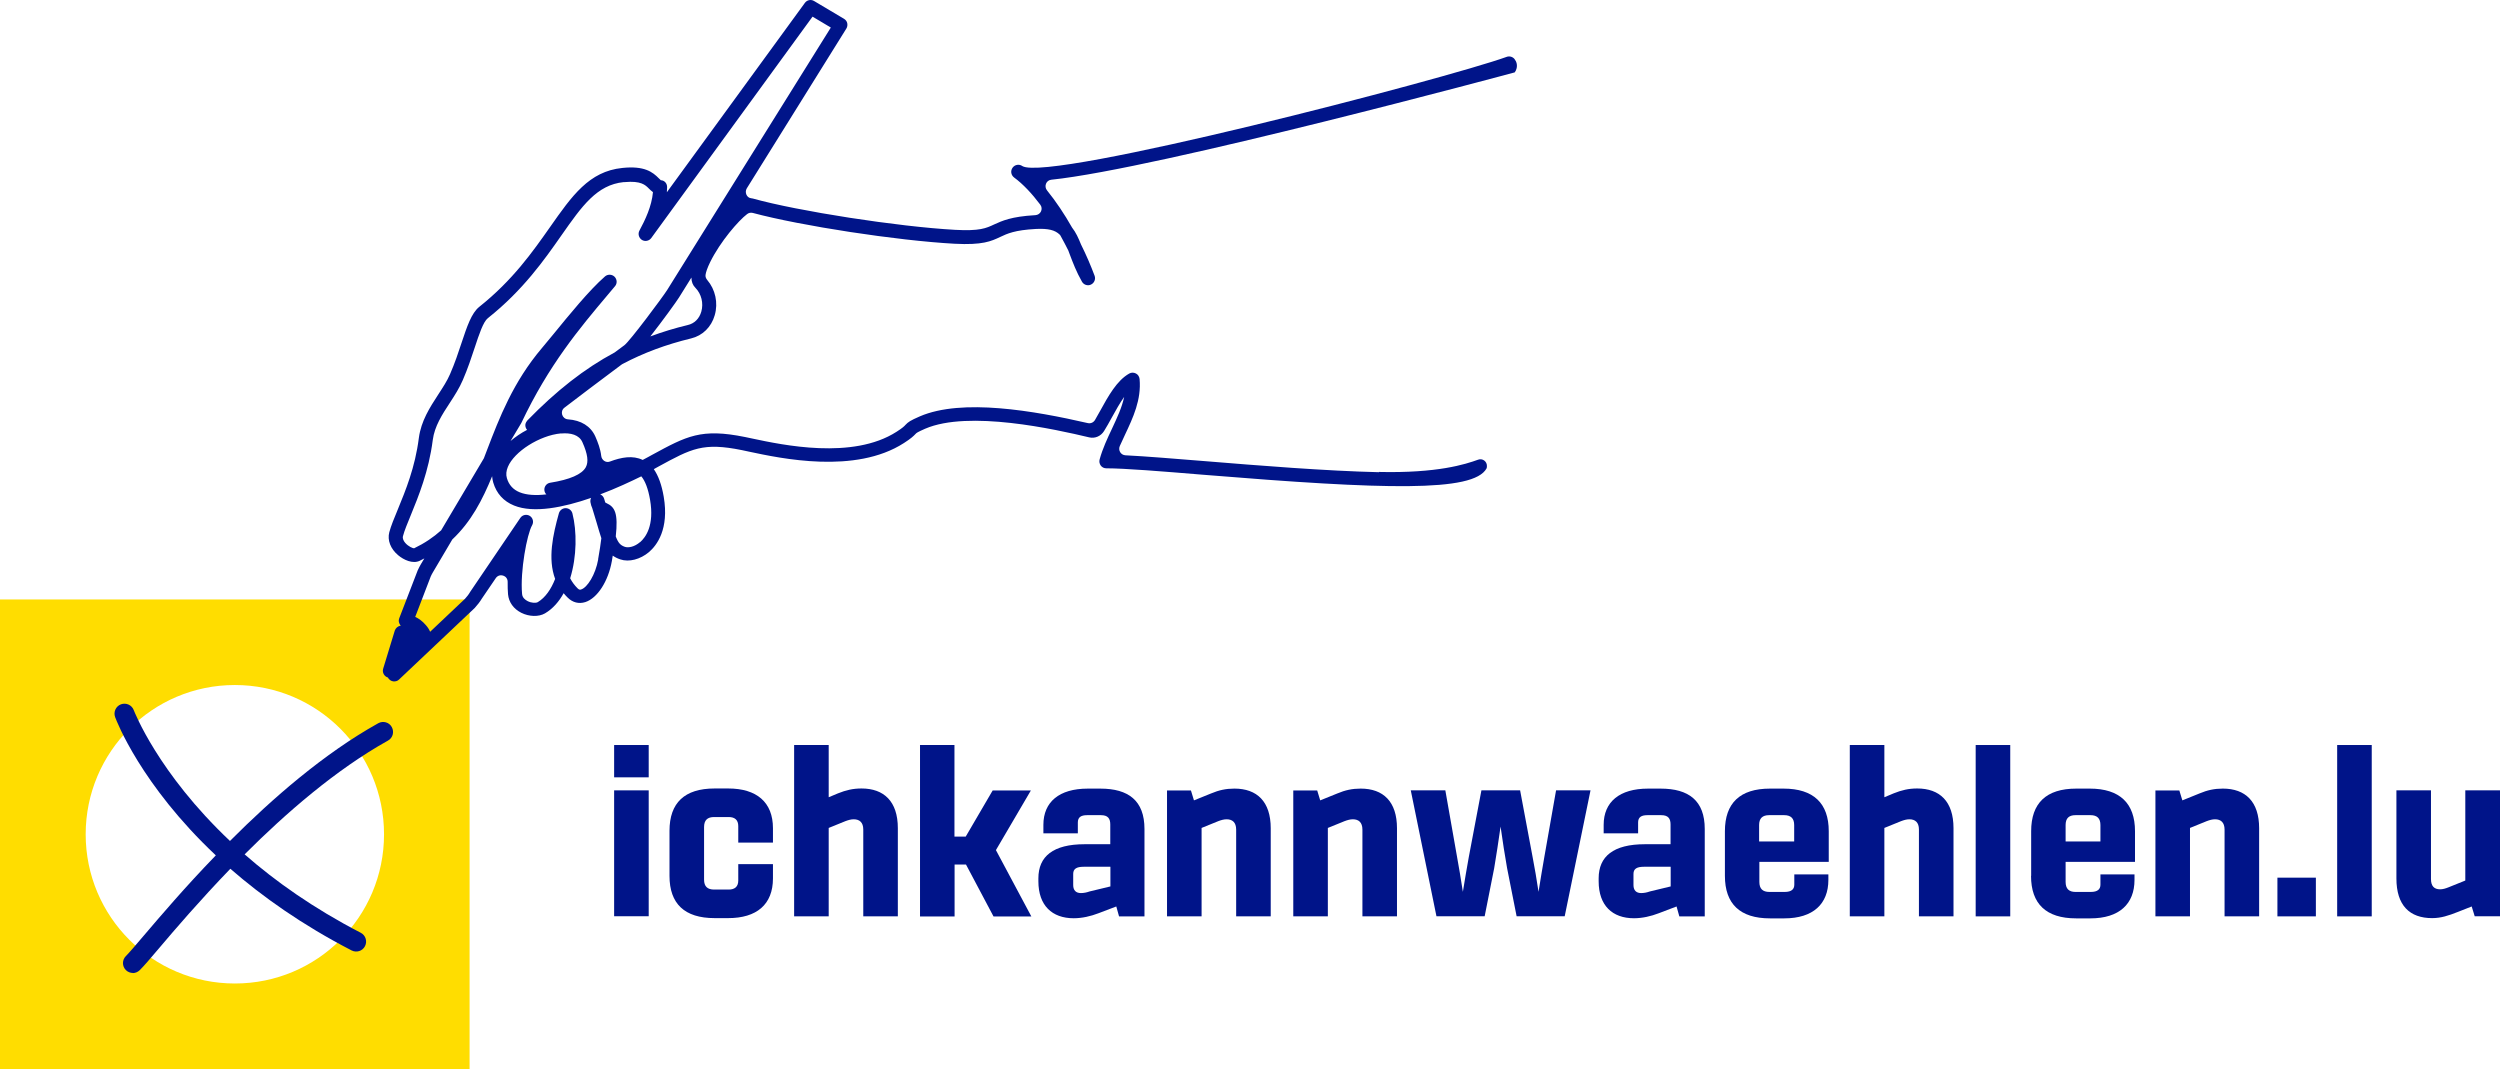
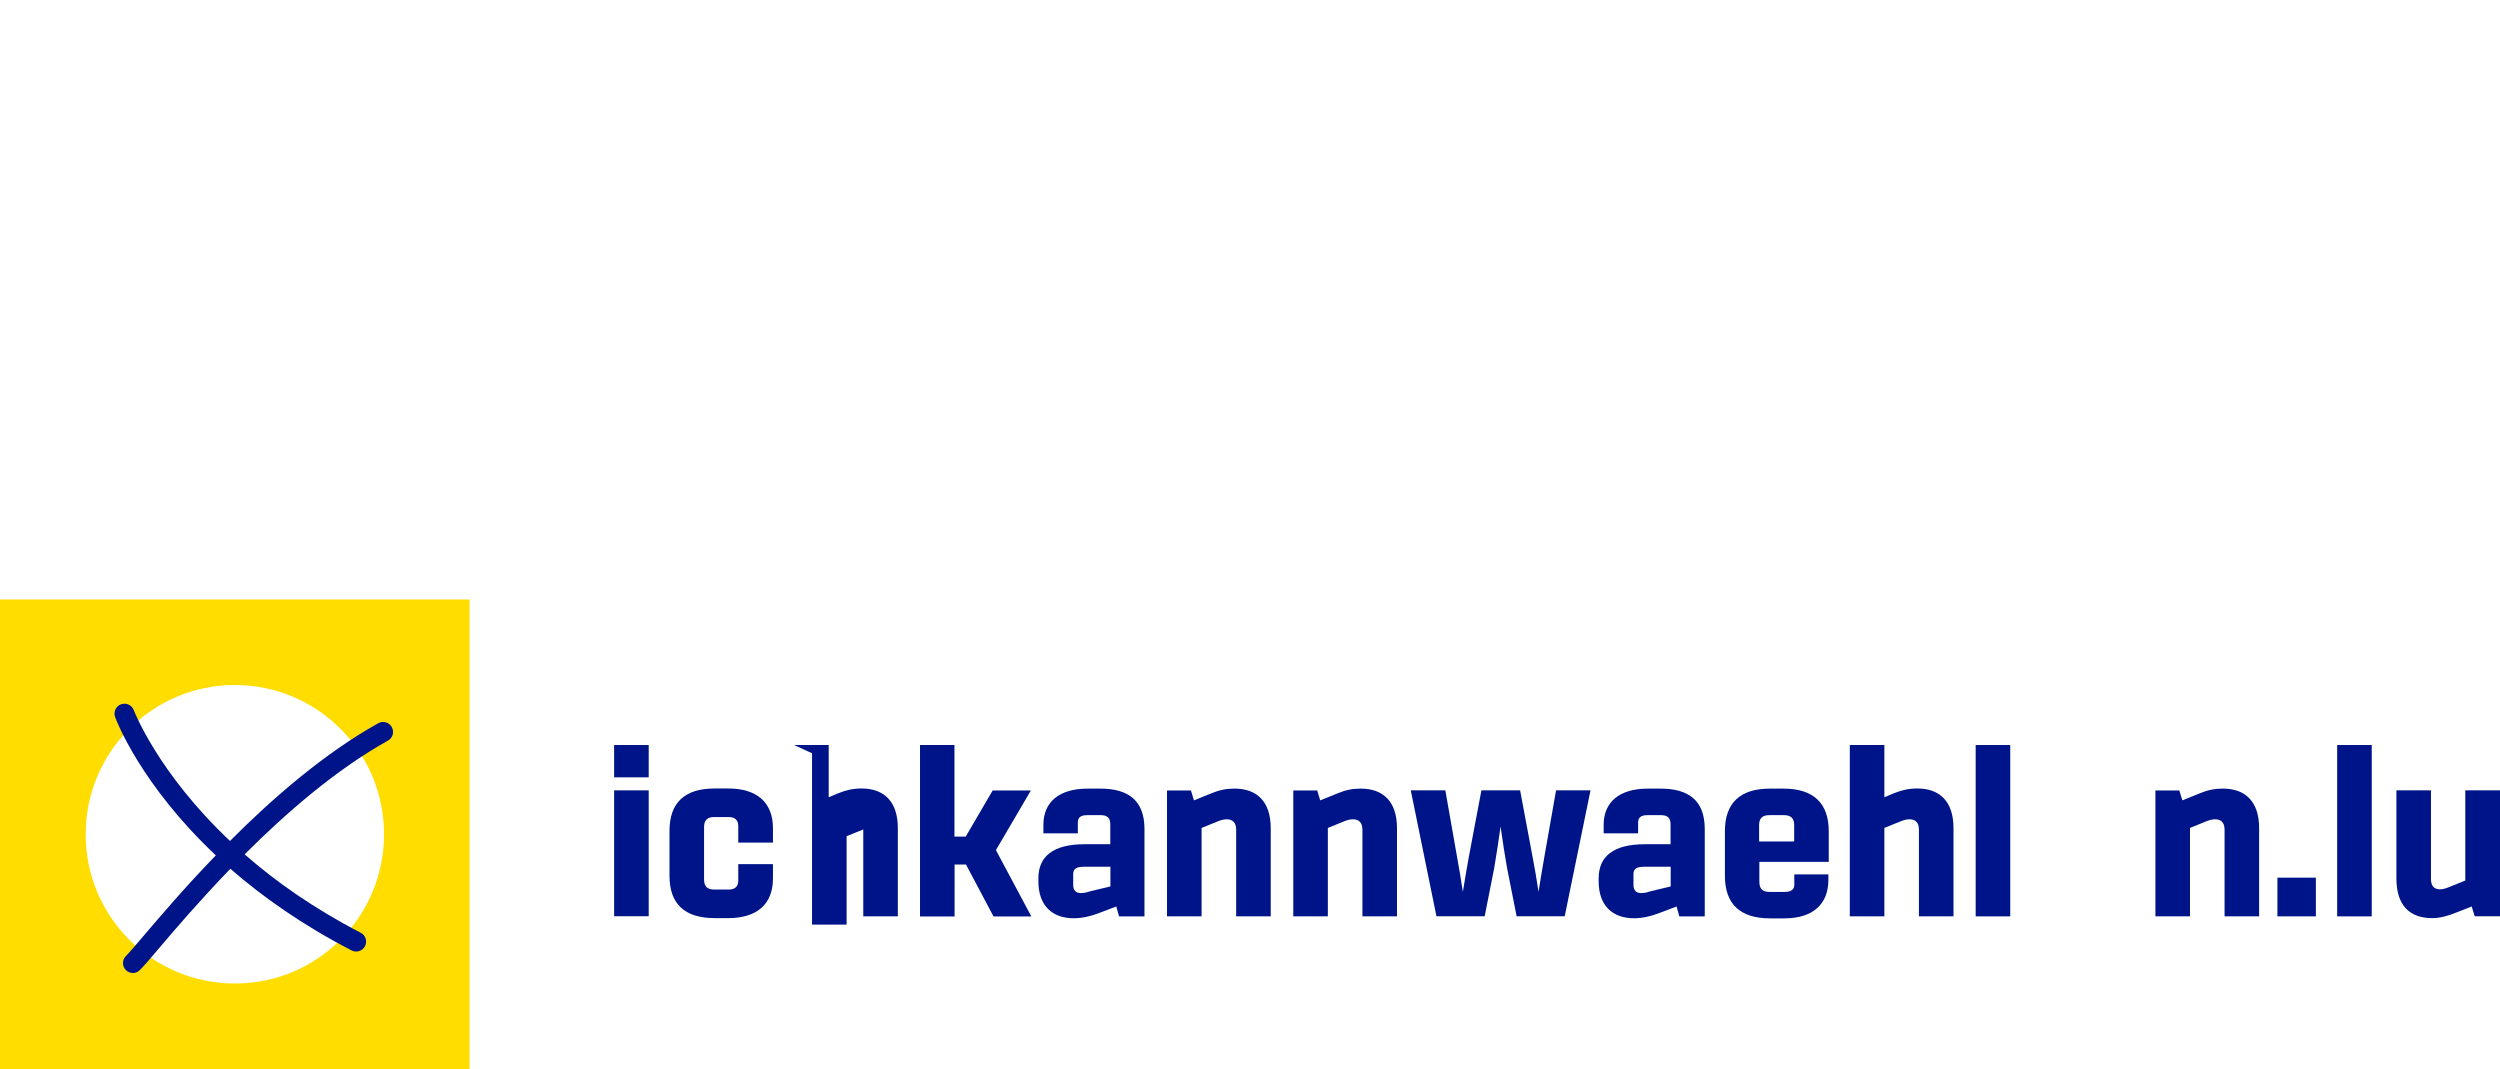
<svg xmlns="http://www.w3.org/2000/svg" viewBox="0 0 199.59 85.349" aria-hidden="true" focusable="false">
  <path d="M0,85.349h37.49v-37.49H0v37.49ZM18.75,78.519c-6.58,0-11.91-5.33-11.91-11.91s5.33-11.92,11.91-11.92,11.91,5.33,11.91,11.92-5.33,11.91-11.91,11.91" fill="#fd0" />
-   <path d="M51.1,43.279c-.45.39-.94.47-1.21.38-.34-.12-.52-.28-.73-.83.2-1.85-.06-2.35-.74-2.66-.05-.02-.08-.04-.1-.06-.03-.1-.06-.19-.09-.3-.05-.16-.17-.28-.31-.34,1.28-.48,2.44-1.03,3.28-1.44.31.37.55,1,.7,1.88.35,2.04-.35,2.99-.8,3.38M47.76,44.649c-.22,1.25-.88,2.26-1.36,2.41-.08.03-.16.04-.29-.09-.25-.25-.44-.51-.59-.8.54-1.73.54-3.78.18-5.18-.06-.24-.28-.42-.54-.42-.25,0-.47.17-.54.41-.48,1.72-.9,3.62-.3,5.24-.32.82-.78,1.49-1.38,1.85-.15.09-.51.08-.82-.08-.19-.1-.42-.27-.44-.58-.16-1.8.39-4.76.8-5.47.15-.26.07-.59-.18-.75-.26-.16-.59-.09-.76.16l-4,5.9c-.12.21-.27.4-.42.56l-2.78,2.63c-.07-.17-.18-.35-.34-.53-.29-.34-.59-.54-.85-.66l1.24-3.23c.05-.12.12-.24.19-.36l1.53-2.59c1.51-1.42,2.41-3.17,3.18-5.05.01.17.04.34.09.51.26.87.82,1.49,1.66,1.83,1.57.64,3.96.15,6.15-.61-.05.11-.07.23-.05.35.03.18.08.34.14.46.13.44.25.82.35,1.16.14.48.26.89.38,1.25-.05.44-.14,1-.26,1.69M33.08,43.779c-.12,0-.47-.14-.73-.44-.11-.13-.23-.33-.18-.53.12-.46.36-1.03.63-1.69.6-1.47,1.43-3.48,1.75-5.99.14-1.1.76-2.05,1.37-2.98.38-.58.76-1.18,1.03-1.81.4-.92.69-1.81.95-2.59.35-1.06.68-2.06,1.05-2.35,2.81-2.23,4.51-4.66,5.88-6.62,1.64-2.34,2.82-4.02,4.96-4.24h.08c1.31-.12,1.65.23,1.93.51.09.09.2.2.33.29-.1,1.13-.62,2.22-1.08,3.07-.14.26-.05.58.19.74.25.16.58.09.75-.14L64.87,1.329l1.46.87-13.07,20.96c-.39.61-2.97,4.07-3.41,4.4-.27.2-.53.39-.78.58-2.41,1.29-4.65,3.05-6.96,5.42h0c-.16.2-.16.28-.17.38,0,.14.05.28.14.38-.48.25-.92.55-1.32.89l.83-1.39s.02-.03.03-.05c2.2-4.65,4.67-7.58,6.85-10.17l.63-.75c.19-.22.17-.55-.04-.76-.21-.2-.54-.21-.76-.02-1.26,1.1-2.9,3.12-4.1,4.59-.36.44-.67.82-.92,1.11-2.32,2.73-3.42,5.61-4.39,8.14-.09.23-.17.45-.26.68l-3.41,5.75c-.61.55-1.32,1.03-2.17,1.44M55.99,24.879c-.16.56-.55.95-1.08,1.07-1.04.25-2.03.55-2.99.91.98-1.25,2.1-2.8,2.29-3.11l.99-1.59c0,.34.11.61.32.82.48.49.66,1.23.47,1.9M44.79,34.609c.76-.07,1.45.1,1.71.7.42.94.5,1.56.27,1.99-.31.57-1.27.99-2.84,1.24-.28.04-.48.29-.47.56,0,.14.06.28.16.37-.84.1-1.58.06-2.14-.17-.51-.21-.85-.58-1.01-1.12-.35-1.15,1.26-2.61,2.99-3.26.42-.16.89-.28,1.34-.32M110.1,37.699c-4.26-.1-9.59-.53-13.86-.88-2.51-.2-4.76-.39-6.39-.47-.37-.02-.6-.4-.45-.74.13-.3.27-.6.41-.89.65-1.38,1.32-2.8,1.17-4.46-.02-.19-.13-.36-.29-.44-.17-.09-.37-.09-.53,0-.99.55-1.68,1.8-2.35,3.02-.13.24-.26.47-.39.69-.12.2-.34.3-.57.25-4.31-.99-10.04-1.99-13.41-.54-.78.34-.93.45-1.15.68-.09.1-.21.23-.71.55-3.51,2.26-9.13,1.05-11.53.54-.22-.05-.41-.09-.57-.12-3.51-.71-4.65-.08-7.43,1.43l-.29.16c-.14.08-.3.16-.45.24-.79-.38-1.69-.22-2.62.13-.32.12-.65-.11-.69-.45-.06-.55-.27-1.09-.47-1.55-.37-.83-1.15-1.3-2.18-1.37-.48-.03-.67-.64-.29-.93,1.15-.88,2.71-2.06,4.56-3.44.02-.02.05-.03.08-.05,1.7-.9,3.49-1.56,5.47-2.04.92-.22,1.62-.91,1.89-1.85.29-.99.05-2.06-.6-2.82-.1-.12-.16-.27-.13-.42.03-.2.13-.52.37-1.01.81-1.64,2.26-3.31,2.95-3.83.13-.1.29-.13.45-.09,3.84,1.03,11.52,2.21,16.1,2.46,2.25.12,2.93-.2,3.65-.54.57-.27,1.17-.55,2.85-.64.99-.05,1.53.09,1.9.45.04.04.07.08.09.13.21.38.41.76.6,1.14.04.11.09.23.13.35.24.63.51,1.35.96,2.14.14.25.46.36.72.23.26-.12.39-.43.29-.7-.3-.8-.66-1.65-1.09-2.51-.2-.5-.41-.96-.71-1.34-.6-1.06-1.28-2.08-2-2.97-.26-.32-.07-.81.34-.85,8.46-.87,37-8.57,37-8.57.07-.1.12-.2.14-.29.08-.28.02-.55-.16-.78-.15-.18-.4-.25-.62-.17-4.84,1.75-36.56,10.01-38.67,8.72-.25-.18-.6-.12-.78.13s-.13.59.12.78c.72.53,1.43,1.29,2.09,2.17.26.34.03.82-.4.84h-.01c-1.91.11-2.63.45-3.27.74-.64.3-1.15.54-3.12.43-4.55-.25-12.54-1.49-16.15-2.5-.04-.01-.08-.02-.12-.02-.37-.03-.55-.48-.36-.79l7.95-12.76c.08-.13.1-.28.07-.43-.03-.15-.13-.27-.26-.35l-2.39-1.42c-.25-.15-.56-.08-.73.15l-11.02,15.12c.01-.14.02-.27.02-.41,0-.3-.21-.54-.5-.55-.03-.02-.11-.1-.16-.15-.49-.5-1.15-1.02-2.92-.83-2.65.27-4.02,2.23-5.76,4.71-1.4,1.99-2.98,4.25-5.66,6.38-.62.5-.97,1.55-1.41,2.87-.25.76-.54,1.63-.92,2.5-.23.54-.58,1.07-.95,1.64-.67,1.03-1.36,2.1-1.54,3.45-.3,2.37-1.07,4.22-1.68,5.71-.29.7-.54,1.3-.68,1.82-.17.64.1,1.33.71,1.84.44.37,1.16.71,1.72.44.13-.06.25-.12.37-.19l-.27.45c-.09.15-.17.31-.26.5l-1.48,3.84c-.07.17-.03.36.07.51.02.02.04.05.06.07-.02,0-.03,0-.05.01-.2.04-.36.19-.43.38l-.93,3.05c-.09.29.08.61.37.7h.01c.02.05.06.1.1.14.12.13.29.19.46.17.12-.01.24-.06.33-.15l6.04-5.71c.22-.24.42-.5.57-.75l1.11-1.63c.29-.43.96-.22.95.3,0,.35,0,.69.03.99.06.63.44,1.16,1.05,1.47.63.32,1.4.34,1.9.05.63-.37,1.12-.94,1.49-1.61.1.12.2.24.32.35.4.4.9.52,1.41.36.96-.31,1.83-1.65,2.12-3.28.03-.15.05-.29.07-.43.17.12.36.22.6.3.7.24,1.6,0,2.29-.58.63-.54,1.62-1.83,1.18-4.42-.16-.95-.43-1.68-.79-2.2.03-.02.06-.03.08-.05l.29-.16c2.66-1.45,3.56-1.94,6.67-1.31.16.03.35.07.56.12,2.54.54,8.48,1.82,12.37-.69.56-.36.76-.55.92-.72.08-.09.14-.14.77-.42,3.48-1.5,10.37.04,13.1.69.46.11.93-.1,1.18-.5.21-.33.41-.7.62-1.08.31-.56.64-1.16.99-1.65-.18.85-.57,1.67-.97,2.53-.37.78-.75,1.59-.99,2.46-.05.17-.01.35.09.49.1.14.27.22.44.22,1.48,0,4.41.24,7.81.52,14.44,1.18,21.5,1.4,22.55-.51.02-.04.03-.11.03-.19.01-.37-.35-.64-.7-.51-1.02.37-3.25,1.09-7.93.98" fill="#001489" />
  <path d="M10.61,77.679c-.2,0-.41-.08-.56-.23-.31-.31-.31-.81,0-1.12.27-.27.8-.89,1.47-1.68,1.28-1.5,3.26-3.83,5.71-6.36-5.98-5.63-7.93-10.74-8.04-11.04-.15-.41.06-.87.47-1.02s.87.06,1.02.47c.03.07,1.92,5,7.68,10.44,3.38-3.39,7.5-6.98,11.84-9.4.38-.21.87-.08,1.08.31s.08.87-.31,1.08c-4.16,2.32-8.15,5.79-11.44,9.08,2.44,2.14,5.5,4.31,9.27,6.26.39.2.54.68.34,1.07s-.68.54-1.07.34c-3.95-2.04-7.13-4.3-9.68-6.52-2.43,2.52-4.41,4.83-5.68,6.33-.72.85-1.24,1.46-1.56,1.77-.15.15-.36.23-.56.23l.02-.01Z" fill="#001489" />
  <path d="M49.03,59.479h2.76v2.58h-2.76v-2.58ZM49.03,63.099h2.76v10.05h-2.76v-10.05Z" fill="#001489" />
  <path d="M53.45,69.939v-3.61c0-2.23,1.2-3.38,3.6-3.38h1.09c2.26,0,3.57,1.09,3.57,3.17v1.15h-2.77v-1.32c0-.49-.28-.72-.76-.72h-1.17c-.53,0-.8.25-.8.8v4.2c0,.54.27.79.8.79h1.17c.47,0,.76-.22.76-.72v-1.31h2.77v1.14c0,2.09-1.31,3.17-3.57,3.17h-1.09c-2.4,0-3.6-1.15-3.6-3.37v.01Z" fill="#001489" />
-   <path d="M63.4,59.479h2.76v4.17l.74-.31c.65-.26,1.2-.39,1.88-.39,1.79,0,2.9,1.03,2.9,3.17v7.04h-2.76v-6.94c0-.56-.3-.81-.76-.81-.22,0-.43.06-.67.15l-1.33.54v7.06h-2.76s0-13.68,0-13.68Z" fill="#001489" />
+   <path d="M63.4,59.479h2.76v4.17l.74-.31c.65-.26,1.2-.39,1.88-.39,1.79,0,2.9,1.03,2.9,3.17v7.04h-2.76v-6.94l-1.33.54v7.06h-2.76s0-13.68,0-13.68Z" fill="#001489" />
  <path d="M73.44,59.479h2.76v7.31h.9l2.15-3.68h3.05l-2.79,4.76,2.83,5.3h-3.02l-2.2-4.15h-.91v4.15h-2.76v-13.68l-.01-.01Z" fill="#001489" />
  <path d="M91.37,66.179v6.98h-2.03l-.22-.79-1.42.54c-.62.24-1.31.4-1.98.4-1.73,0-2.82-1.02-2.82-2.95v-.24c0-1.75,1.18-2.72,3.69-2.72h2.05v-1.58c0-.47-.19-.74-.74-.74h-1.11c-.48,0-.74.16-.74.58v.87h-2.75v-.68c0-1.83,1.27-2.89,3.54-2.89h1.01c2.24,0,3.52.96,3.52,3.22v-0ZM88.64,69.199h-2.13c-.57,0-.83.17-.83.57v.89c0,.43.23.64.61.64.25,0,.47-.05.7-.13l1.66-.4v-1.56l-.01-.01Z" fill="#001489" />
  <path d="M101.45,66.119v7.04h-2.76v-6.93c0-.57-.3-.82-.76-.82-.22,0-.43.06-.67.15l-1.33.54v7.06h-2.76v-10.05h1.91l.24.79,1.36-.55c.64-.27,1.2-.39,1.87-.39,1.8,0,2.9,1.03,2.9,3.17v-.01Z" fill="#001489" />
  <path d="M111.53,66.119v7.04h-2.76v-6.93c0-.57-.3-.82-.76-.82-.22,0-.43.06-.67.15l-1.33.54v7.06h-2.76v-10.05h1.91l.24.79,1.36-.55c.64-.27,1.2-.39,1.87-.39,1.8,0,2.9,1.03,2.9,3.17v-.01Z" fill="#001489" />
  <path d="M112.65,63.099h2.74l.94,5.34c.15.83.3,1.7.46,2.76.16-1.03.31-1.83.47-2.76l1.01-5.34h3.09l1,5.34c.17.92.32,1.72.47,2.76.17-1.06.31-1.91.46-2.76l.94-5.34h2.75l-2.06,10.05h-3.84l-.76-3.84c-.19-1.06-.35-2.13-.52-3.32-.17,1.19-.33,2.26-.51,3.32l-.76,3.84h-3.85l-2.05-10.05h.02Z" fill="#001489" />
  <path d="M136.1,66.179v6.98h-2.03l-.22-.79-1.42.54c-.62.24-1.31.4-1.98.4-1.73,0-2.82-1.02-2.82-2.95v-.24c0-1.75,1.18-2.72,3.69-2.72h2.05v-1.58c0-.47-.19-.74-.74-.74h-1.11c-.48,0-.74.16-.74.58v.87h-2.75v-.68c0-1.83,1.27-2.89,3.54-2.89h1.01c2.24,0,3.52.96,3.52,3.22l0-0ZM133.37,69.199h-2.13c-.57,0-.83.17-.83.57v.89c0,.43.23.64.61.64.25,0,.47-.05.7-.13l1.66-.4v-1.56l-.01-.01Z" fill="#001489" />
  <path d="M137.71,69.919v-3.56c0-2.23,1.19-3.4,3.6-3.4h1.08c2.39,0,3.61,1.17,3.61,3.4v2.45h-5.54v1.6c0,.55.27.8.8.8h1.22c.55,0,.77-.22.77-.58v-.82h2.72v.44c0,1.91-1.21,3.07-3.52,3.07h-1.14c-2.41,0-3.6-1.17-3.6-3.39l-0-.01ZM143.24,67.179v-1.31c0-.54-.27-.79-.8-.79h-1.2c-.53,0-.8.25-.8.79v1.31h2.8Z" fill="#001489" />
  <path d="M147.68,59.479h2.76v4.17l.74-.31c.65-.26,1.2-.39,1.88-.39,1.8,0,2.9,1.03,2.9,3.17v7.04h-2.76v-6.94c0-.56-.3-.81-.76-.81-.22,0-.43.06-.67.15l-1.33.54v7.06h-2.76v-13.68h-0Z" fill="#001489" />
  <path d="M157.73,59.479h2.76v13.68h-2.76v-13.68Z" fill="#001489" />
-   <path d="M162.16,69.919v-3.56c0-2.23,1.19-3.4,3.6-3.4h1.08c2.39,0,3.61,1.17,3.61,3.4v2.45h-5.54v1.6c0,.55.27.8.79.8h1.22c.55,0,.77-.22.77-.58v-.82h2.72v.44c0,1.91-1.21,3.07-3.52,3.07h-1.14c-2.41,0-3.6-1.17-3.6-3.39l.01-.01ZM167.69,67.179v-1.31c0-.54-.27-.79-.79-.79h-1.2c-.53,0-.79.25-.79.79v1.31h2.79-.01Z" fill="#001489" />
  <path d="M180.36,66.119v7.04h-2.76v-6.93c0-.57-.3-.82-.76-.82-.22,0-.43.06-.67.15l-1.33.54v7.06h-2.76v-10.05h1.91l.24.79,1.36-.55c.64-.27,1.2-.39,1.87-.39,1.8,0,2.9,1.03,2.9,3.17l-0-.01Z" fill="#001489" />
  <path d="M181.82,70.069h3.07v3.09h-3.07v-3.09Z" fill="#001489" />
  <path d="M186.59,59.479h2.76v13.68h-2.76v-13.68Z" fill="#001489" />
  <path d="M199.59,63.099v10.05h-2.02l-.24-.78-1.09.43c-.78.31-1.37.5-2.07.5-1.8,0-2.85-1.02-2.85-3.17v-7.03h2.76v7.08c0,.57.26.82.73.82.21,0,.42-.06.67-.16l1.34-.54v-7.2h2.77Z" fill="#001489" />
</svg>